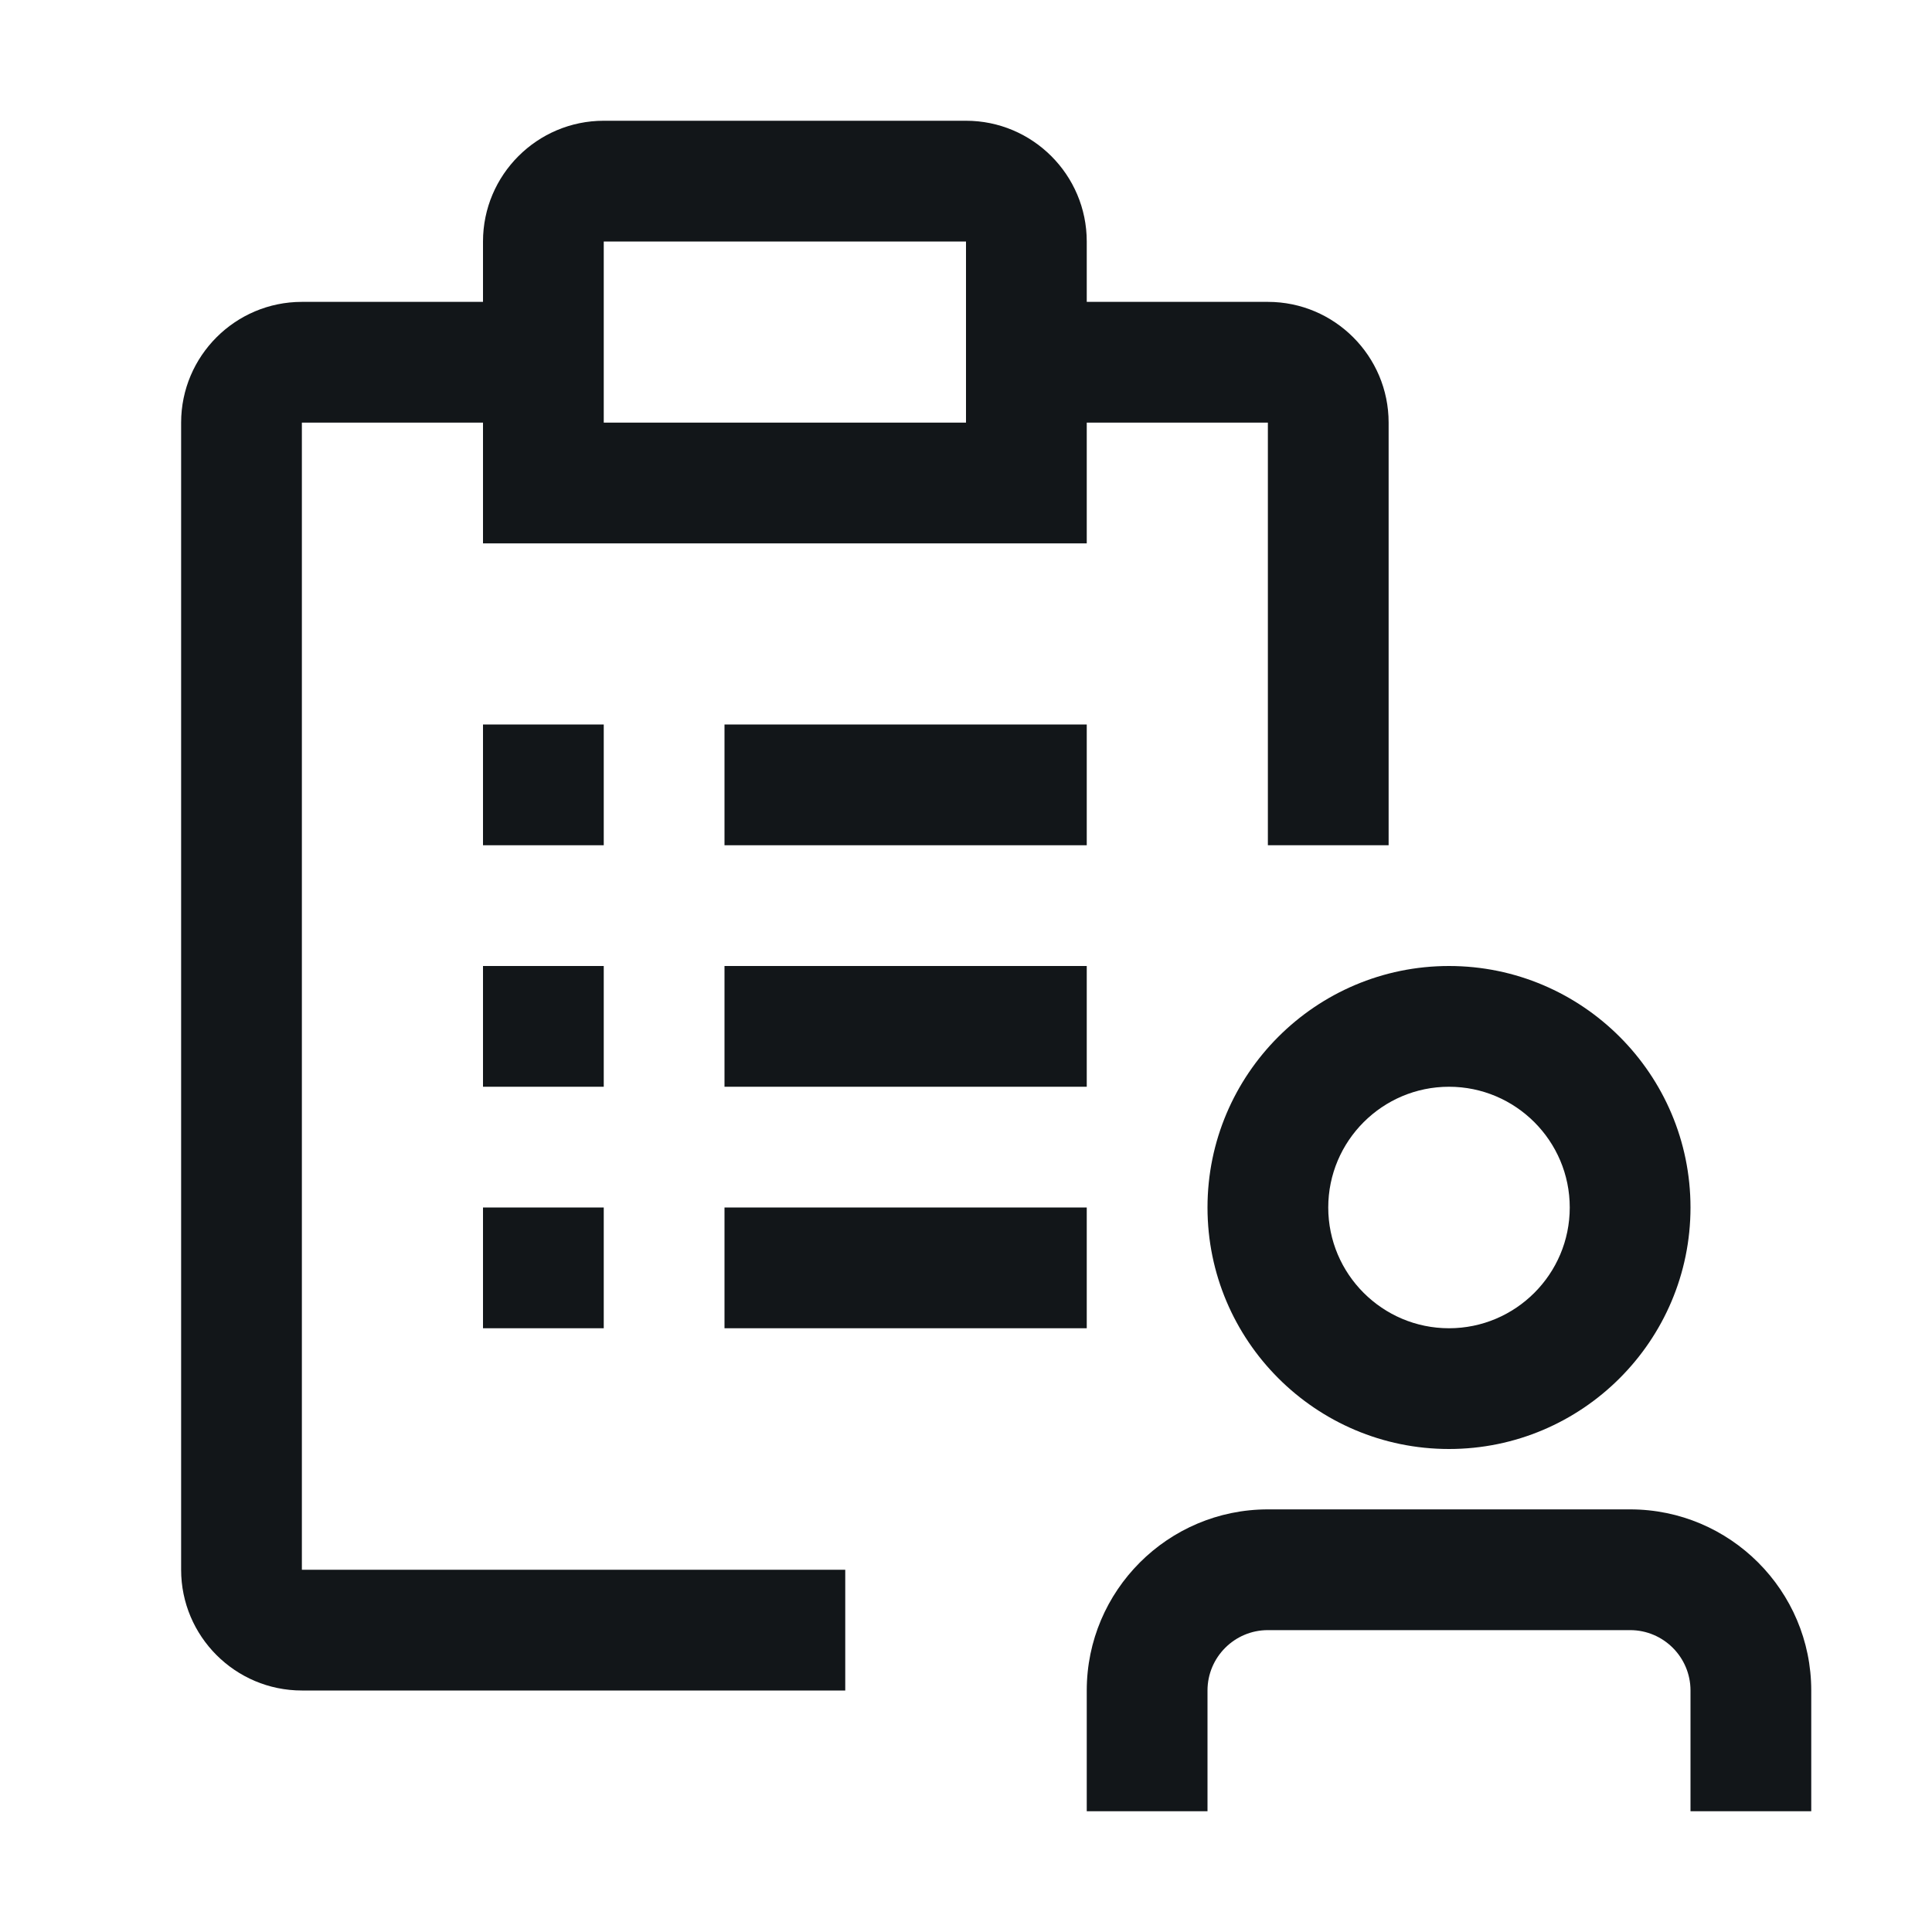
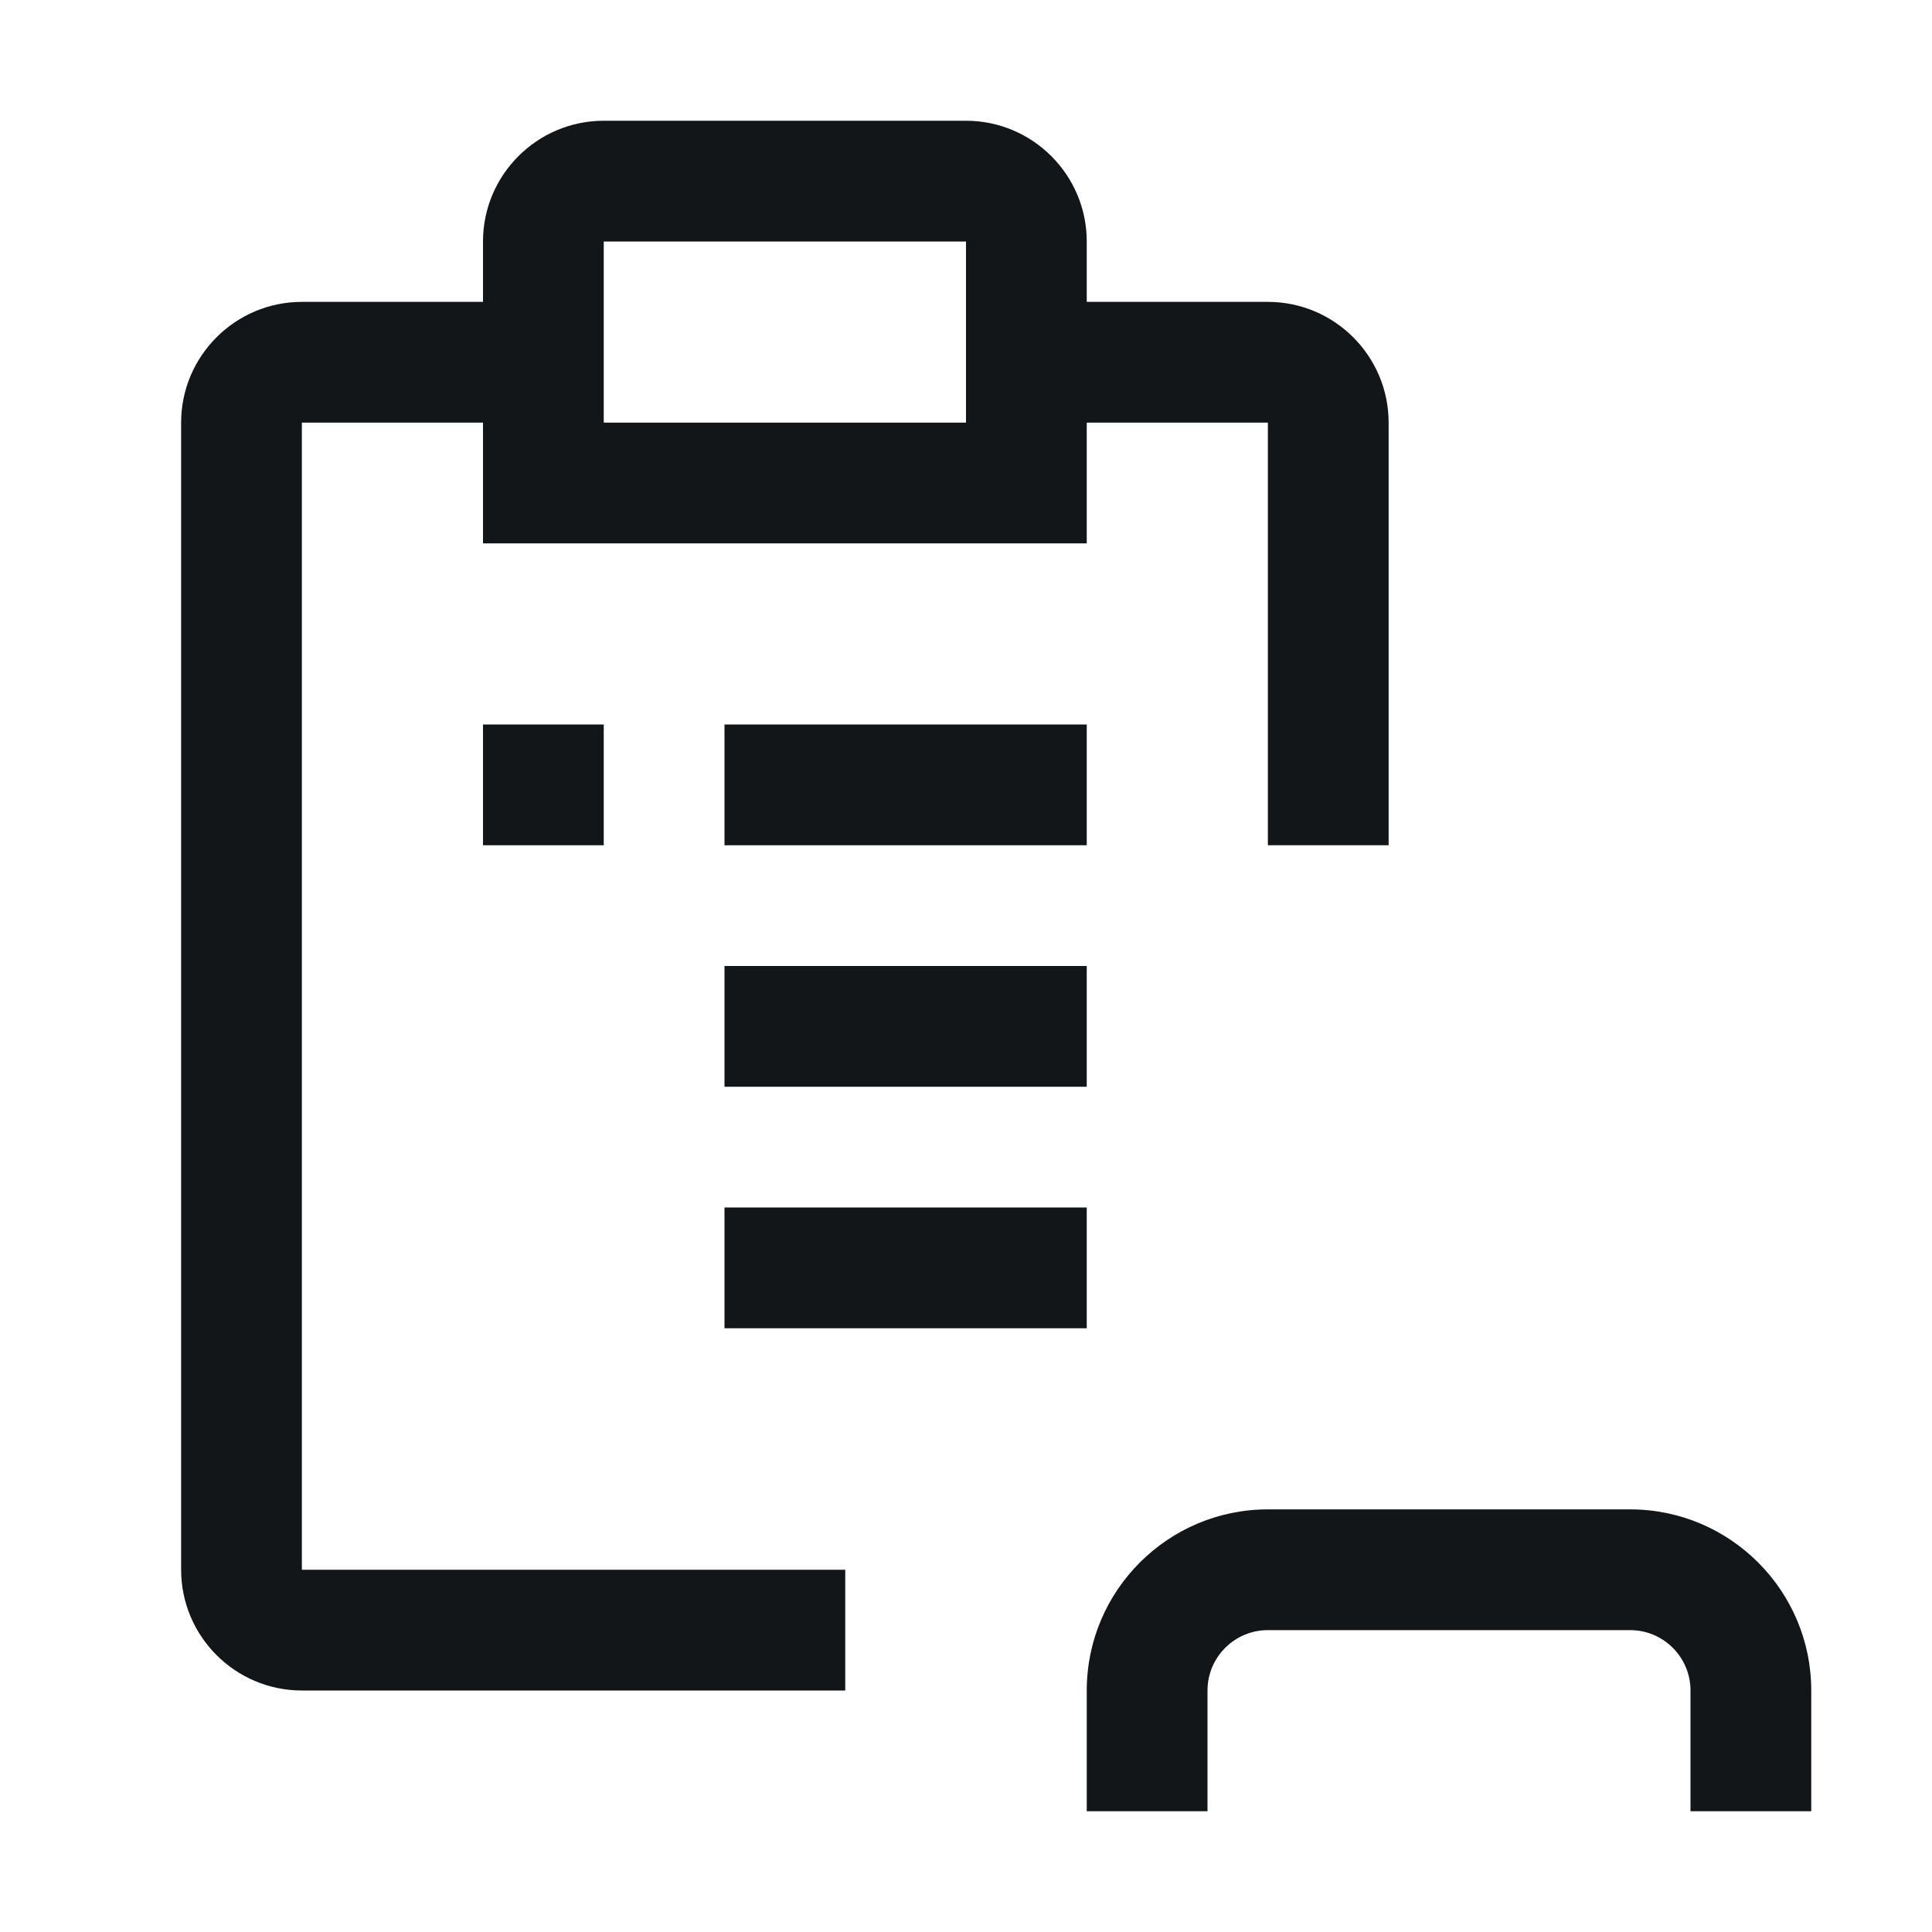
<svg xmlns="http://www.w3.org/2000/svg" width="40" height="40" viewBox="0 0 40 40" fill="none">
  <g clip-path="url(#clip0_6352_19878)">
    <path d="M37.5 37.5H35V35C35 34.311 34.44 33.75 33.75 33.75H26.25C25.56 33.75 25 34.311 25 35V37.5H22.5V35C22.5 32.932 24.182 31.25 26.25 31.25H33.75C35.818 31.25 37.5 32.932 37.5 35V37.5Z" fill="#121619" />
-     <path d="M30 30C27.242 30 25 27.757 25 25C25 22.243 27.242 20 30 20C32.758 20 35 22.243 35 25C35 27.757 32.758 30 30 30ZM30 22.5C28.622 22.5 27.5 23.621 27.5 25C27.5 26.379 28.622 27.5 30 27.5C31.378 27.5 32.5 26.379 32.5 25C32.5 23.621 31.378 22.5 30 22.5Z" fill="#121619" />
-     <path d="M12.5 25H10V27.5H12.5V25Z" fill="#121619" />
    <path d="M22.5 25H15V27.5H22.5V25Z" fill="#121619" />
-     <path d="M12.5 20H10V22.5H12.5V20Z" fill="#121619" />
    <path d="M22.5 20H15V22.5H22.5V20Z" fill="#121619" />
    <path d="M12.5 15H10V17.5H12.5V15Z" fill="#121619" />
    <path d="M22.5 15H15V17.5H22.5V15Z" fill="#121619" />
    <path d="M26.25 6.25H22.5V5C22.5 3.621 21.378 2.5 20 2.5H12.5C11.122 2.5 10 3.621 10 5V6.25H6.25C4.872 6.25 3.75 7.371 3.75 8.75V32.5C3.75 33.879 4.872 35 6.25 35H17.5V32.5H6.25V8.75H10V11.25H22.5V8.75H26.25V17.5H28.75V8.75C28.75 7.371 27.628 6.25 26.25 6.25ZM20 8.75H12.5V5H20V8.75Z" fill="#121619" />
  </g>
  <defs>
    <clipPath id="clip0_6352_19878">
      <rect width="40" height="40" fill="white" />
    </clipPath>
  </defs>
</svg>